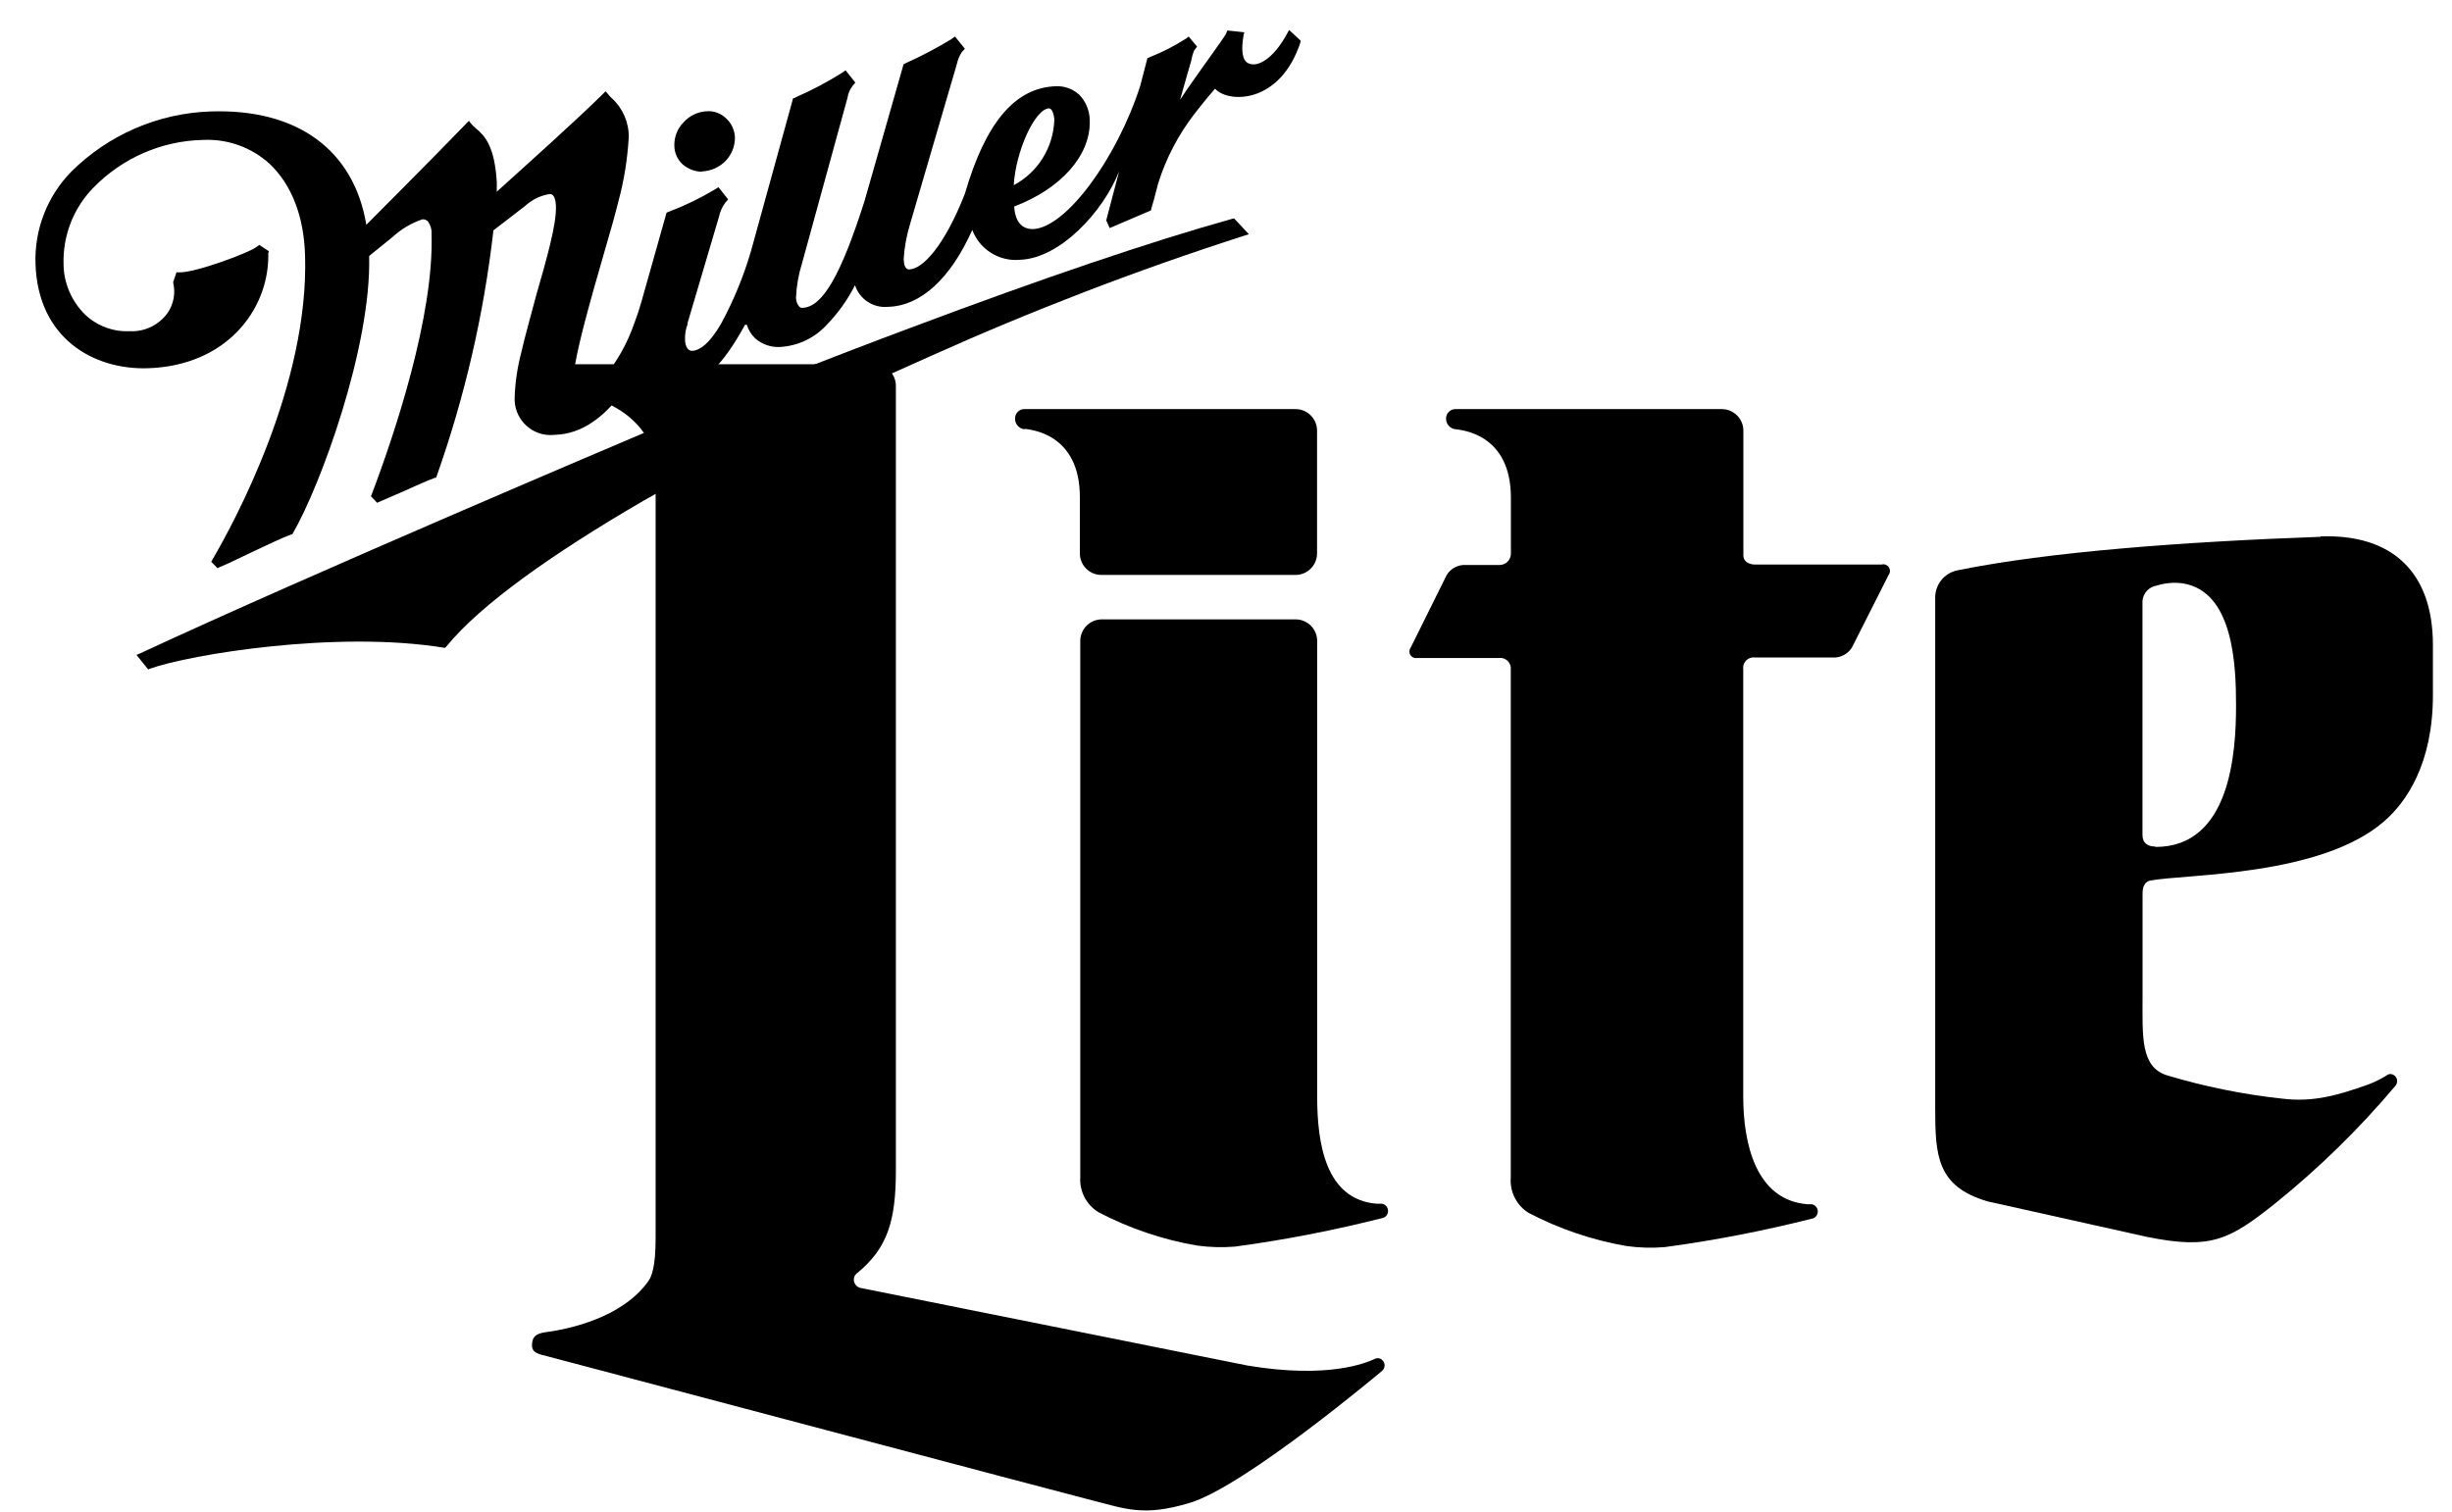
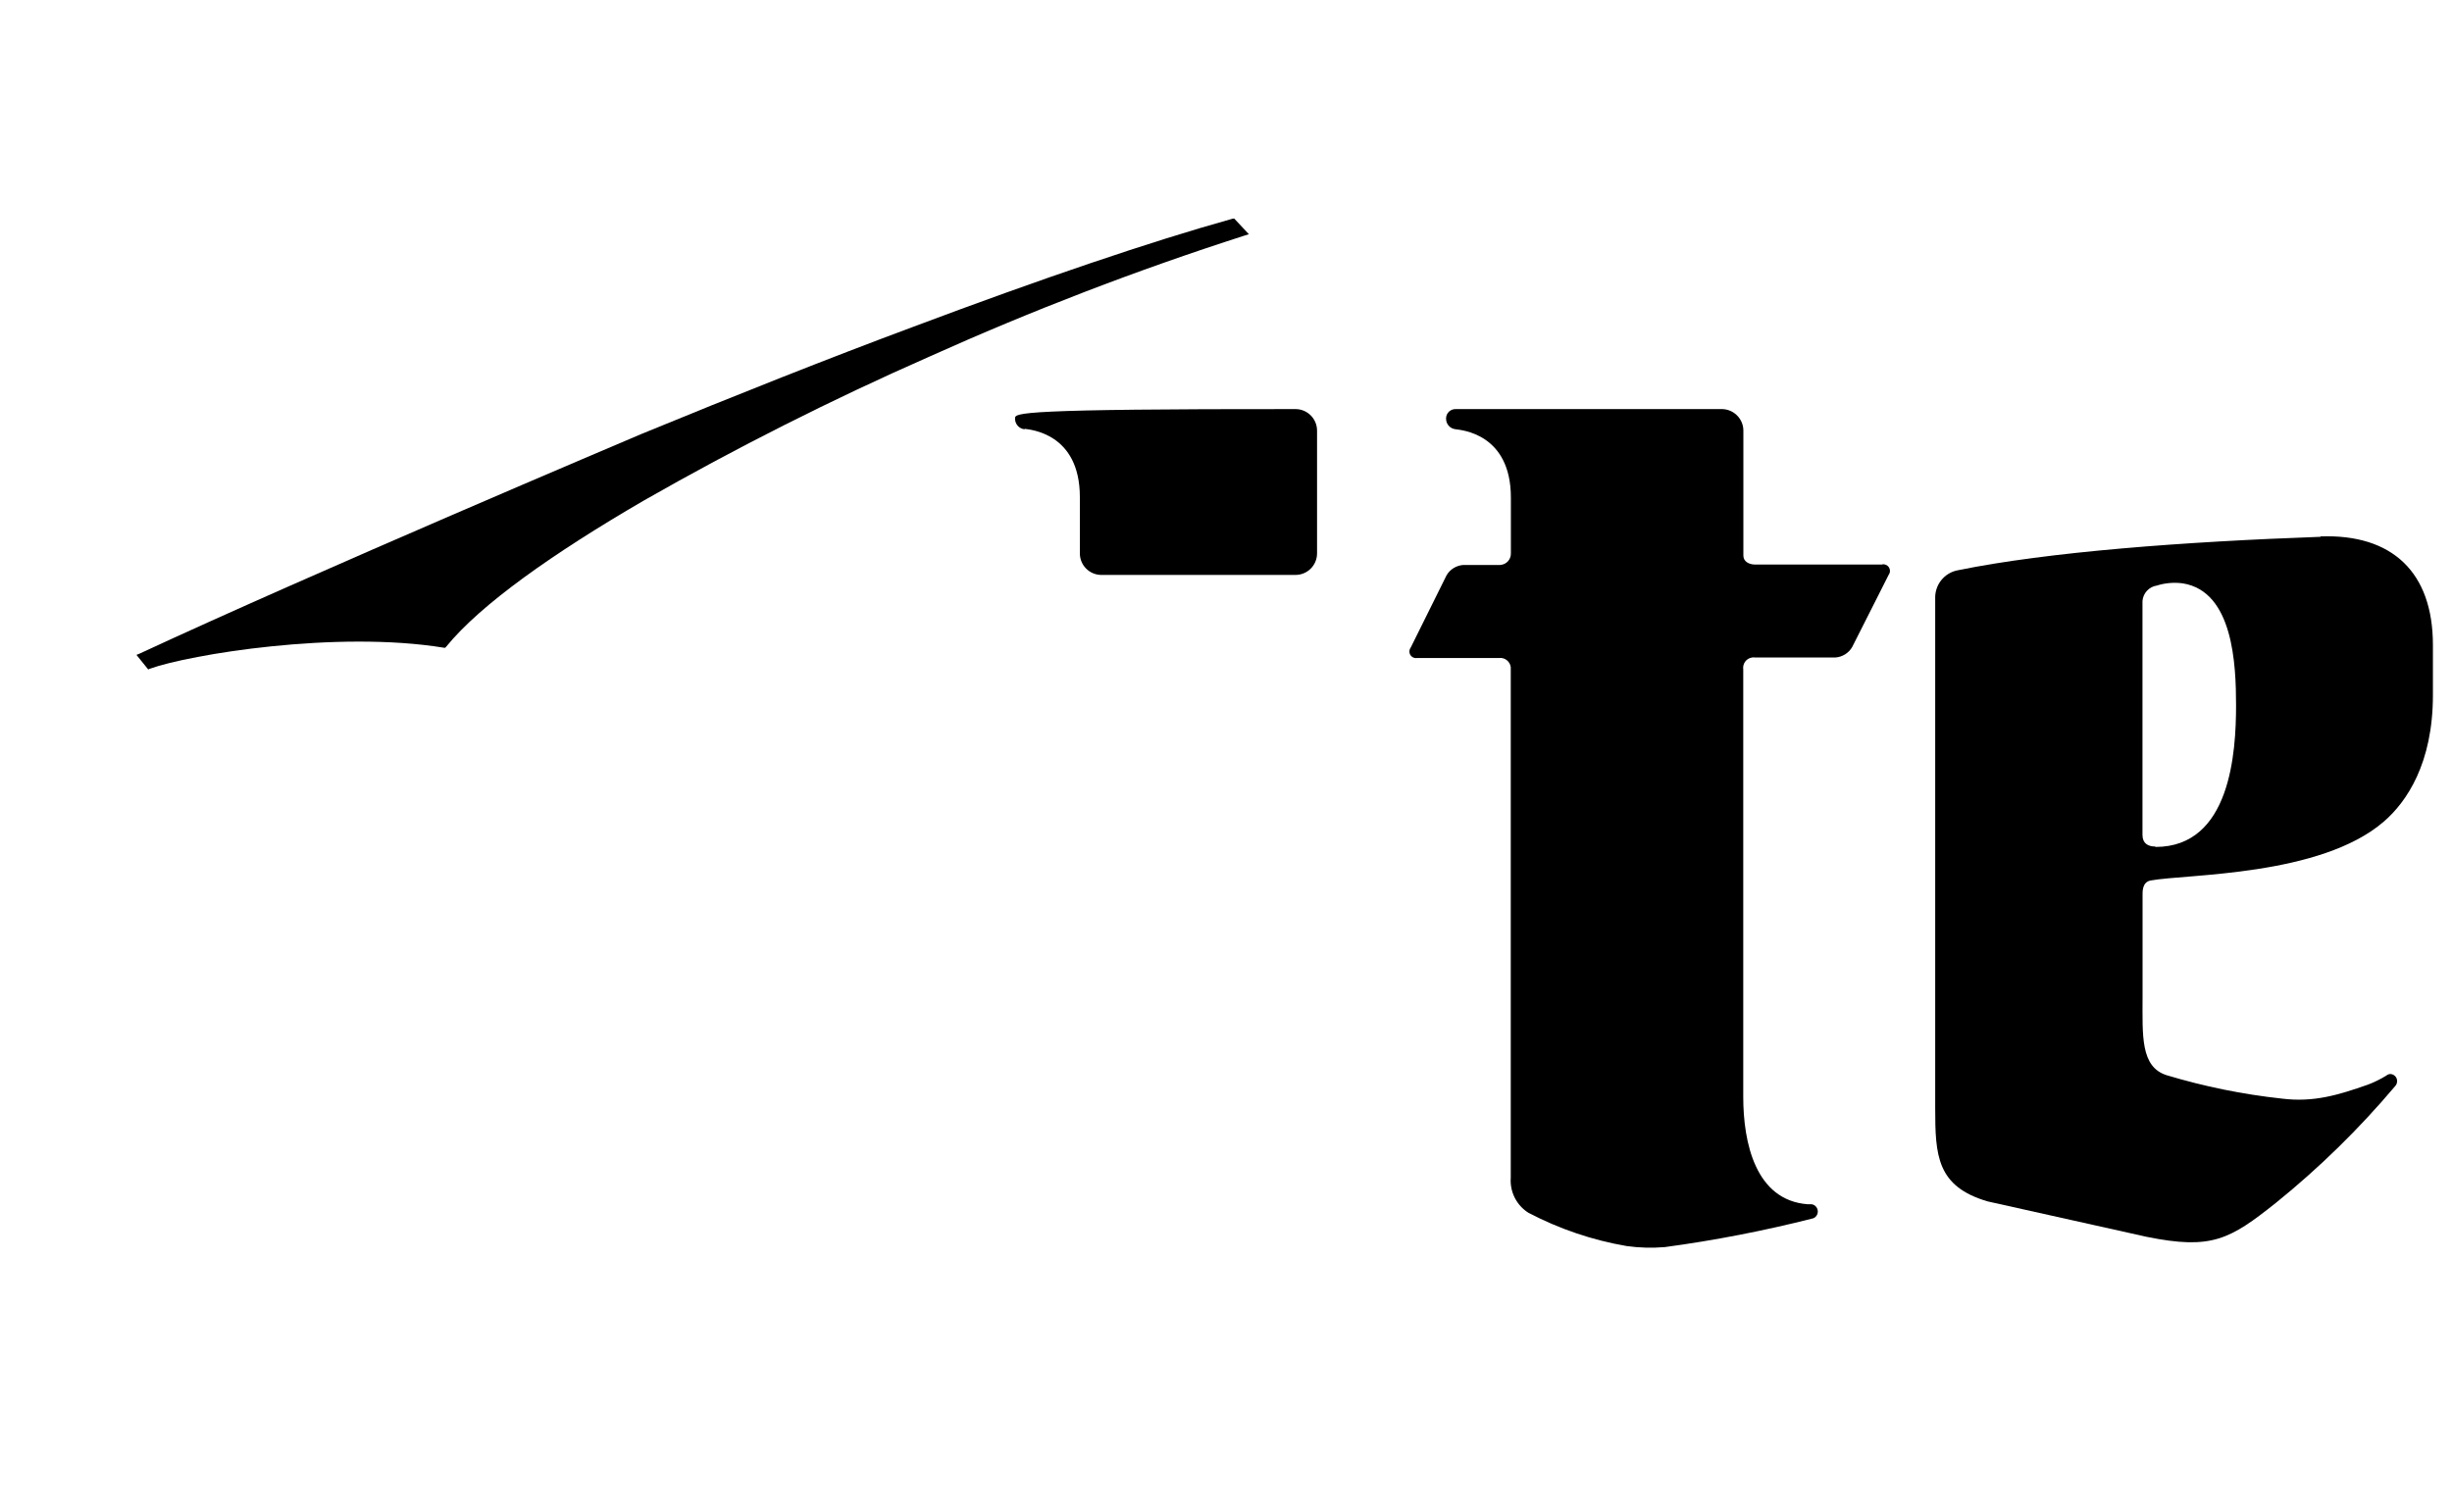
<svg xmlns="http://www.w3.org/2000/svg" width="60" height="37" viewBox="0 0 60 37" fill="none">
-   <path d="M25.074 10.496C25.2 10.517 26.424 10.597 26.424 12.167V13.545C26.424 13.831 26.652 14.065 26.938 14.072H31.701C31.992 14.072 32.228 13.836 32.228 13.545V10.54C32.228 10.25 31.992 10.013 31.701 10.013H25.074C24.948 10.008 24.843 10.108 24.838 10.234C24.838 10.239 24.838 10.245 24.838 10.25C24.838 10.383 24.941 10.496 25.074 10.507" fill="black" />
-   <path d="M17.177 4.196C17.395 4.186 17.601 4.096 17.755 3.939C17.902 3.785 17.984 3.582 17.984 3.371C17.979 3.191 17.902 3.019 17.768 2.898C17.642 2.774 17.47 2.71 17.295 2.723C17.077 2.733 16.874 2.831 16.727 2.993C16.578 3.145 16.496 3.35 16.501 3.561V3.579C16.506 3.744 16.576 3.9 16.696 4.016C16.83 4.134 17 4.201 17.177 4.204" fill="black" />
+   <path d="M25.074 10.496C25.2 10.517 26.424 10.597 26.424 12.167V13.545C26.424 13.831 26.652 14.065 26.938 14.072H31.701C31.992 14.072 32.228 13.836 32.228 13.545V10.54C32.228 10.25 31.992 10.013 31.701 10.013C24.948 10.008 24.843 10.108 24.838 10.234C24.838 10.239 24.838 10.245 24.838 10.25C24.838 10.383 24.941 10.496 25.074 10.507" fill="black" />
  <path d="M30.161 5.353C28.161 5.91 25.462 6.828 22.357 7.995C20.285 8.766 18.033 9.661 15.689 10.625C15.3 10.792 7.72 13.998 3.416 15.998L3.339 16.029L3.627 16.386L3.666 16.368C4.632 16.021 8.236 15.424 10.864 15.854H10.895L10.923 15.823C11.761 14.795 13.524 13.548 15.753 12.252C18.015 10.959 20.347 9.784 22.732 8.733C25.246 7.602 27.82 6.612 30.444 5.769L30.56 5.733L30.2 5.348L30.161 5.353Z" fill="black" />
-   <path d="M31.547 0.733L31.508 0.8C31.153 1.463 30.76 1.656 30.544 1.548C30.403 1.481 30.362 1.242 30.431 0.857L30.449 0.79L30.033 0.746L30.002 0.821C29.971 0.908 29.231 1.898 28.876 2.443C28.963 2.15 29.043 1.839 29.146 1.499C29.161 1.412 29.184 1.325 29.218 1.242L29.292 1.14L29.087 0.895L29.015 0.949C28.737 1.127 28.444 1.276 28.138 1.397L28.099 1.417H28.079L27.899 2.109C27.316 3.908 26.071 5.587 25.272 5.607C25.002 5.607 24.84 5.425 24.817 5.055C25.966 4.618 26.696 3.795 26.665 2.947C26.665 2.942 26.665 2.934 26.665 2.929C26.66 2.7 26.567 2.481 26.408 2.317C26.251 2.176 26.048 2.101 25.837 2.111C24.843 2.142 24.115 2.998 23.611 4.741C23.115 6.006 22.583 6.589 22.246 6.594C22.164 6.594 22.12 6.517 22.113 6.337C22.131 6.047 22.184 5.762 22.269 5.484L23.413 1.571C23.436 1.466 23.477 1.363 23.537 1.273L23.611 1.194L23.369 0.895L23.323 0.926L23.277 0.96C22.92 1.178 22.549 1.373 22.169 1.543L22.11 1.574L21.156 4.916C20.578 6.733 20.128 7.52 19.634 7.535C19.606 7.535 19.578 7.528 19.557 7.504C19.508 7.445 19.48 7.371 19.478 7.294V7.281C19.491 6.998 19.539 6.72 19.624 6.45L20.737 2.397C20.753 2.291 20.796 2.188 20.861 2.104L20.93 2.021L20.691 1.721L20.604 1.782C20.244 2.008 19.866 2.209 19.475 2.379L19.439 2.402H19.408L18.38 6.134C18.2 6.751 17.956 7.348 17.65 7.913C17.334 8.463 17.087 8.582 16.94 8.587C16.794 8.592 16.763 8.402 16.763 8.312C16.758 8.186 16.778 8.057 16.825 7.939C16.825 7.939 16.825 7.916 16.825 7.905C16.825 7.905 16.933 7.533 17.596 5.296C17.622 5.175 17.673 5.06 17.748 4.962L17.817 4.88L17.581 4.582L17.485 4.641C17.131 4.854 16.758 5.034 16.37 5.181L16.311 5.204L15.694 7.391C15.645 7.564 15.588 7.738 15.524 7.905C15.352 8.404 15.092 8.867 14.753 9.27C14.619 9.44 14.426 9.553 14.213 9.584C14.123 9.584 14.03 9.584 14.025 9.371C14.025 9.222 14.041 9.07 14.072 8.923C14.12 8.643 14.205 8.286 14.306 7.895C14.449 7.348 14.622 6.744 14.771 6.229C14.935 5.672 15.066 5.201 15.128 4.944C15.27 4.427 15.354 3.898 15.385 3.363C15.393 3.001 15.241 2.651 14.974 2.407C14.935 2.373 14.899 2.332 14.868 2.291L14.817 2.235L14.771 2.283C14.131 2.918 12.853 4.062 12.156 4.692V4.453C12.102 3.587 11.874 3.33 11.642 3.14C11.599 3.104 11.557 3.062 11.521 3.019L11.475 2.957L11.419 3.014C10.504 3.962 9.288 5.173 8.964 5.502C8.658 3.667 7.272 2.654 5.149 2.728C3.871 2.772 2.658 3.296 1.75 4.196C1.157 4.798 0.838 5.618 0.869 6.463C0.93 8.283 2.29 9.055 3.619 9.013C5.532 8.952 6.55 7.6 6.565 6.291C6.563 6.258 6.563 6.227 6.565 6.193L6.581 6.15L6.537 6.121L6.347 5.995L6.301 6.026C6.164 6.165 4.758 6.69 4.367 6.666H4.319L4.239 6.898V6.923C4.298 7.175 4.249 7.44 4.105 7.654C3.894 7.952 3.547 8.124 3.182 8.106C2.781 8.127 2.388 7.983 2.092 7.71C1.756 7.384 1.56 6.936 1.555 6.466C1.535 5.767 1.799 5.088 2.29 4.589C2.995 3.867 3.954 3.448 4.961 3.425C5.563 3.394 6.154 3.605 6.599 4.011C7.139 4.525 7.437 5.296 7.465 6.253C7.56 9.407 5.753 12.749 5.193 13.707L5.169 13.751L5.324 13.908L5.365 13.885C5.588 13.795 5.864 13.656 6.136 13.527C6.511 13.353 6.907 13.16 7.128 13.08H7.149L7.162 13.06C7.83 11.918 9.09 8.499 9.033 6.265L9.596 5.81C9.809 5.612 10.061 5.461 10.336 5.368C10.383 5.366 10.426 5.381 10.462 5.409C10.532 5.499 10.568 5.612 10.56 5.726C10.622 7.718 9.671 10.584 9.092 12.111L9.077 12.147L9.228 12.306L9.82 12.049C10.128 11.913 10.411 11.779 10.648 11.692H10.671L10.683 11.661C11.372 9.713 11.84 7.692 12.074 5.638C12.115 5.61 12.845 5.044 12.845 5.044C13.015 4.888 13.228 4.782 13.457 4.749C13.575 4.749 13.599 4.929 13.604 5.042C13.619 5.494 13.38 6.327 13.12 7.232C13.056 7.474 12.987 7.718 12.925 7.957C12.863 8.188 12.804 8.414 12.755 8.63C12.66 8.99 12.606 9.36 12.593 9.733C12.575 10.219 12.953 10.63 13.439 10.648C13.485 10.648 13.529 10.648 13.575 10.643C14.259 10.623 14.778 10.188 15.182 9.666C15.329 9.476 15.462 9.278 15.586 9.073C15.712 9.381 16.025 9.569 16.357 9.538C17.18 9.517 17.699 8.918 18.231 7.949H18.274C18.313 8.073 18.38 8.183 18.473 8.276C18.642 8.427 18.866 8.507 19.095 8.492C19.529 8.466 19.938 8.271 20.231 7.949C20.508 7.664 20.742 7.337 20.922 6.98C21.035 7.327 21.372 7.546 21.735 7.51C22.534 7.486 23.259 6.818 23.791 5.628C23.974 6.109 24.452 6.407 24.963 6.358C25.94 6.322 26.992 5.186 27.385 4.193L27.069 5.394L27.154 5.582L28.164 5.15L28.179 5.083C28.195 5.039 28.249 4.846 28.341 4.487C28.531 3.877 28.83 3.307 29.218 2.8C29.511 2.42 29.732 2.17 29.732 2.17C30.043 2.525 31.323 2.564 31.824 1.029V0.993L31.544 0.733L31.547 0.733ZM25.665 2.654C25.76 2.654 25.786 2.821 25.799 2.911C25.799 2.918 25.799 2.924 25.799 2.931C25.778 3.605 25.4 4.217 24.806 4.533C24.853 3.708 25.321 2.664 25.673 2.651" fill="black" />
-   <path d="M33.799 29.463H33.691C32.421 29.362 32.231 27.956 32.231 26.833V15.674C32.223 15.389 31.989 15.16 31.704 15.16H26.948C26.668 15.167 26.442 15.394 26.434 15.674V28.817C26.413 29.162 26.585 29.491 26.881 29.671C27.637 30.067 28.449 30.342 29.29 30.486C29.598 30.529 29.912 30.537 30.223 30.512C31.444 30.347 32.657 30.11 33.853 29.807C33.945 29.771 33.989 29.666 33.953 29.573C33.93 29.514 33.878 29.473 33.817 29.463" fill="black" />
  <path d="M56.783 13.139C53.441 13.258 50.117 13.507 47.912 13.957C47.577 14.018 47.341 14.314 47.354 14.653V27.118C47.354 28.285 47.392 29.041 48.639 29.406L52.529 30.273C54.12 30.594 54.559 30.342 55.696 29.437C56.752 28.584 57.726 27.63 58.603 26.591C58.636 26.558 58.657 26.512 58.657 26.463C58.659 26.37 58.585 26.291 58.492 26.288C58.456 26.288 58.42 26.303 58.392 26.327C58.251 26.414 58.099 26.489 57.942 26.548C57.212 26.805 56.611 26.985 55.842 26.89C54.883 26.787 53.937 26.594 53.014 26.316C52.374 26.111 52.428 25.342 52.428 24.409V21.933C52.428 21.828 52.413 21.589 52.631 21.55C53.511 21.391 56.778 21.45 58.33 20.111C58.888 19.63 59.533 18.687 59.533 17.013V15.787C59.533 14.008 58.539 13.067 56.783 13.129M52.742 20.72C52.565 20.72 52.426 20.645 52.426 20.437V14.71C52.441 14.517 52.588 14.36 52.778 14.332C52.981 14.268 53.197 14.25 53.41 14.278C54.649 14.473 54.716 16.273 54.716 17.268C54.716 18.409 54.582 20.73 52.744 20.73" fill="black" />
  <path d="M46.066 13.818H42.948C42.811 13.818 42.66 13.753 42.66 13.599V10.54C42.66 10.255 42.431 10.021 42.145 10.013H35.624C35.498 10.008 35.39 10.106 35.385 10.232C35.385 10.237 35.385 10.245 35.385 10.25C35.385 10.386 35.49 10.496 35.624 10.507C35.747 10.527 36.971 10.607 36.971 12.178V13.535C36.979 13.689 36.863 13.82 36.709 13.828C36.698 13.828 36.688 13.828 36.678 13.828H35.806C35.634 13.841 35.48 13.936 35.395 14.085L34.521 15.848C34.467 15.921 34.48 16.021 34.552 16.075C34.588 16.103 34.634 16.113 34.68 16.105H36.68C36.822 16.088 36.95 16.188 36.968 16.329C36.968 16.347 36.968 16.363 36.968 16.381V28.83C36.943 29.172 37.11 29.501 37.4 29.684C38.153 30.079 38.966 30.355 39.806 30.499C40.115 30.542 40.428 30.55 40.739 30.524C41.961 30.36 43.174 30.123 44.369 29.82C44.462 29.784 44.505 29.678 44.469 29.586C44.446 29.527 44.395 29.486 44.333 29.475H44.228C42.958 29.375 42.657 27.972 42.657 26.848V16.386C42.636 16.244 42.732 16.113 42.873 16.093C42.899 16.09 42.922 16.088 42.948 16.093H44.909C45.081 16.082 45.238 15.985 45.323 15.836L46.215 14.07C46.269 13.998 46.253 13.897 46.181 13.843C46.145 13.818 46.102 13.807 46.061 13.812" fill="black" />
-   <path d="M33.711 33.244C33.678 33.244 33.644 33.254 33.616 33.272C33.423 33.357 32.503 33.753 30.531 33.424L21.059 31.524C20.948 31.501 20.876 31.393 20.897 31.283C20.907 31.229 20.94 31.18 20.989 31.149C21.714 30.547 21.922 29.887 21.922 28.648V9.442C21.922 9.237 21.802 9.052 21.616 8.964C21.547 8.931 21.473 8.915 21.395 8.915H13.3C13.151 8.905 13.023 9.018 13.015 9.167C13.005 9.316 13.118 9.445 13.264 9.453L13.521 9.489C13.902 9.543 14.277 9.638 14.637 9.774C14.838 9.851 15.03 9.949 15.21 10.067C15.339 10.152 15.457 10.252 15.565 10.363C15.786 10.589 15.938 10.874 16.002 11.183C16.03 11.316 16.043 11.455 16.043 11.591V30.303C16.043 31.01 15.946 31.244 15.863 31.36C15.334 32.11 14.267 32.486 13.339 32.609C13.082 32.648 13.018 32.745 13.018 32.935C13.018 33.126 13.223 33.151 13.38 33.193C14.73 33.547 25.92 36.519 26.732 36.725C27.544 36.93 27.984 37.126 29.115 36.784C30.47 36.375 33.824 33.55 33.824 33.55C33.86 33.517 33.881 33.468 33.881 33.419C33.881 33.321 33.801 33.241 33.704 33.241" fill="black" />
</svg>